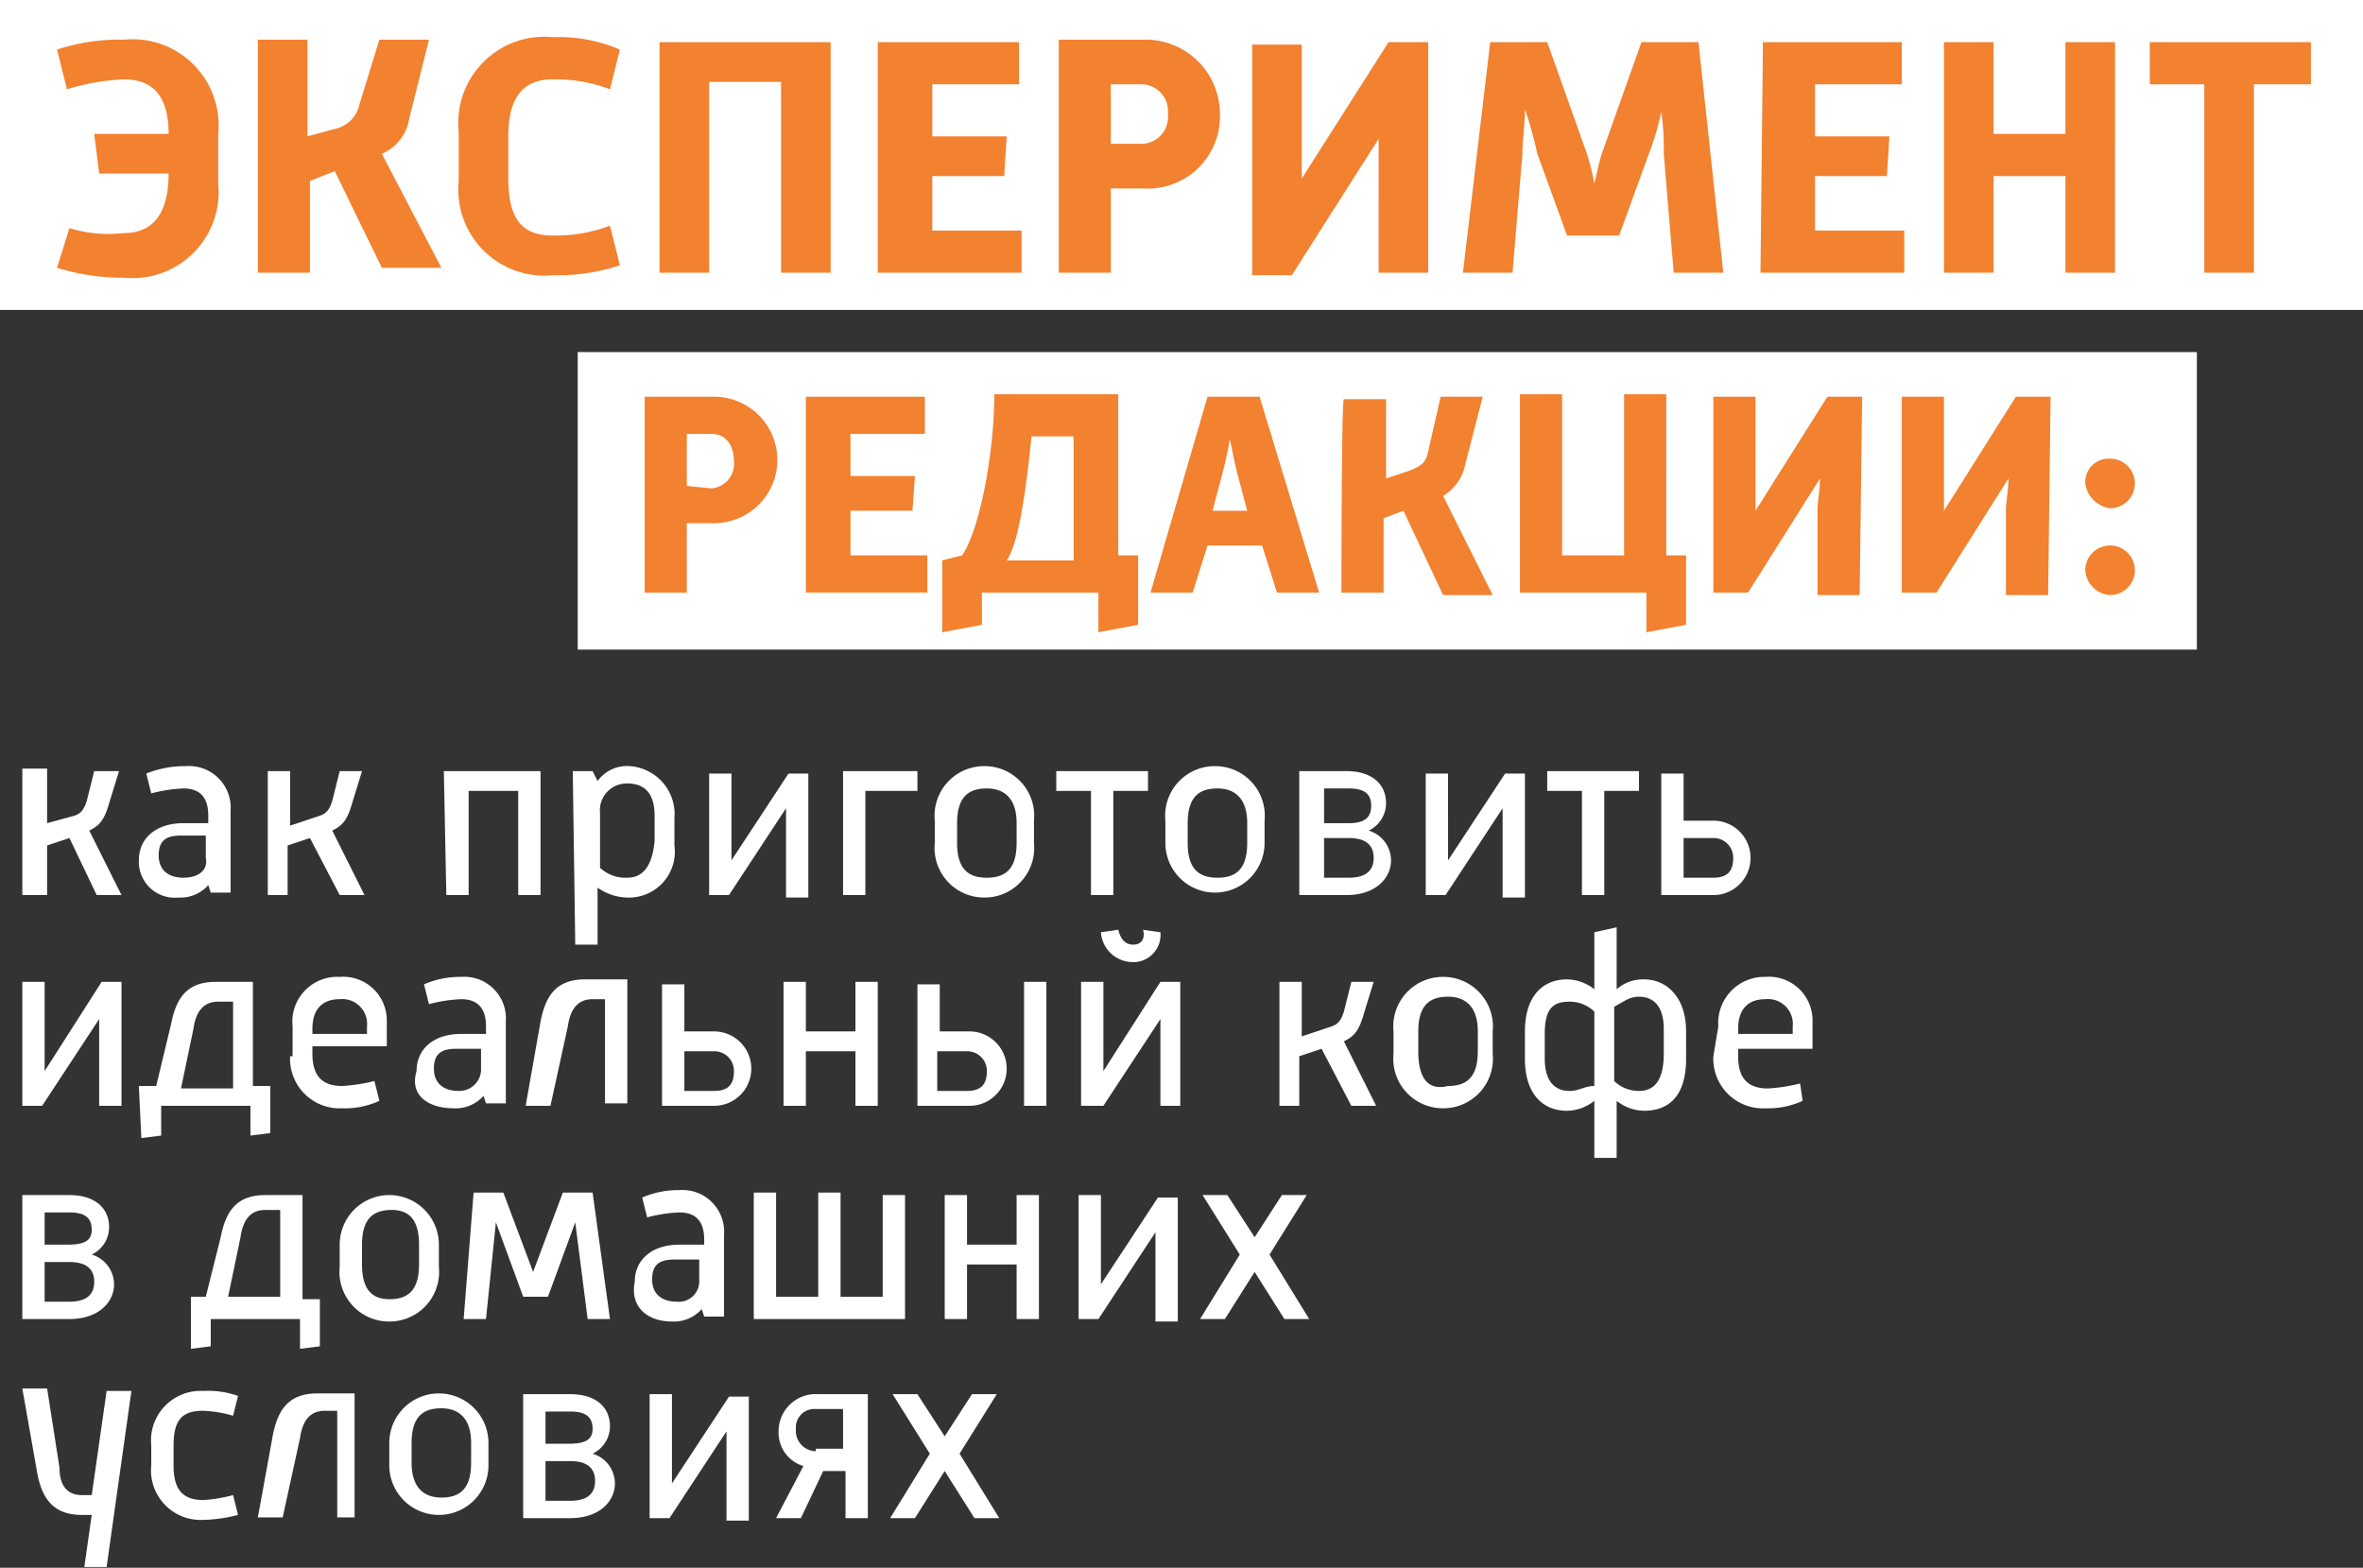
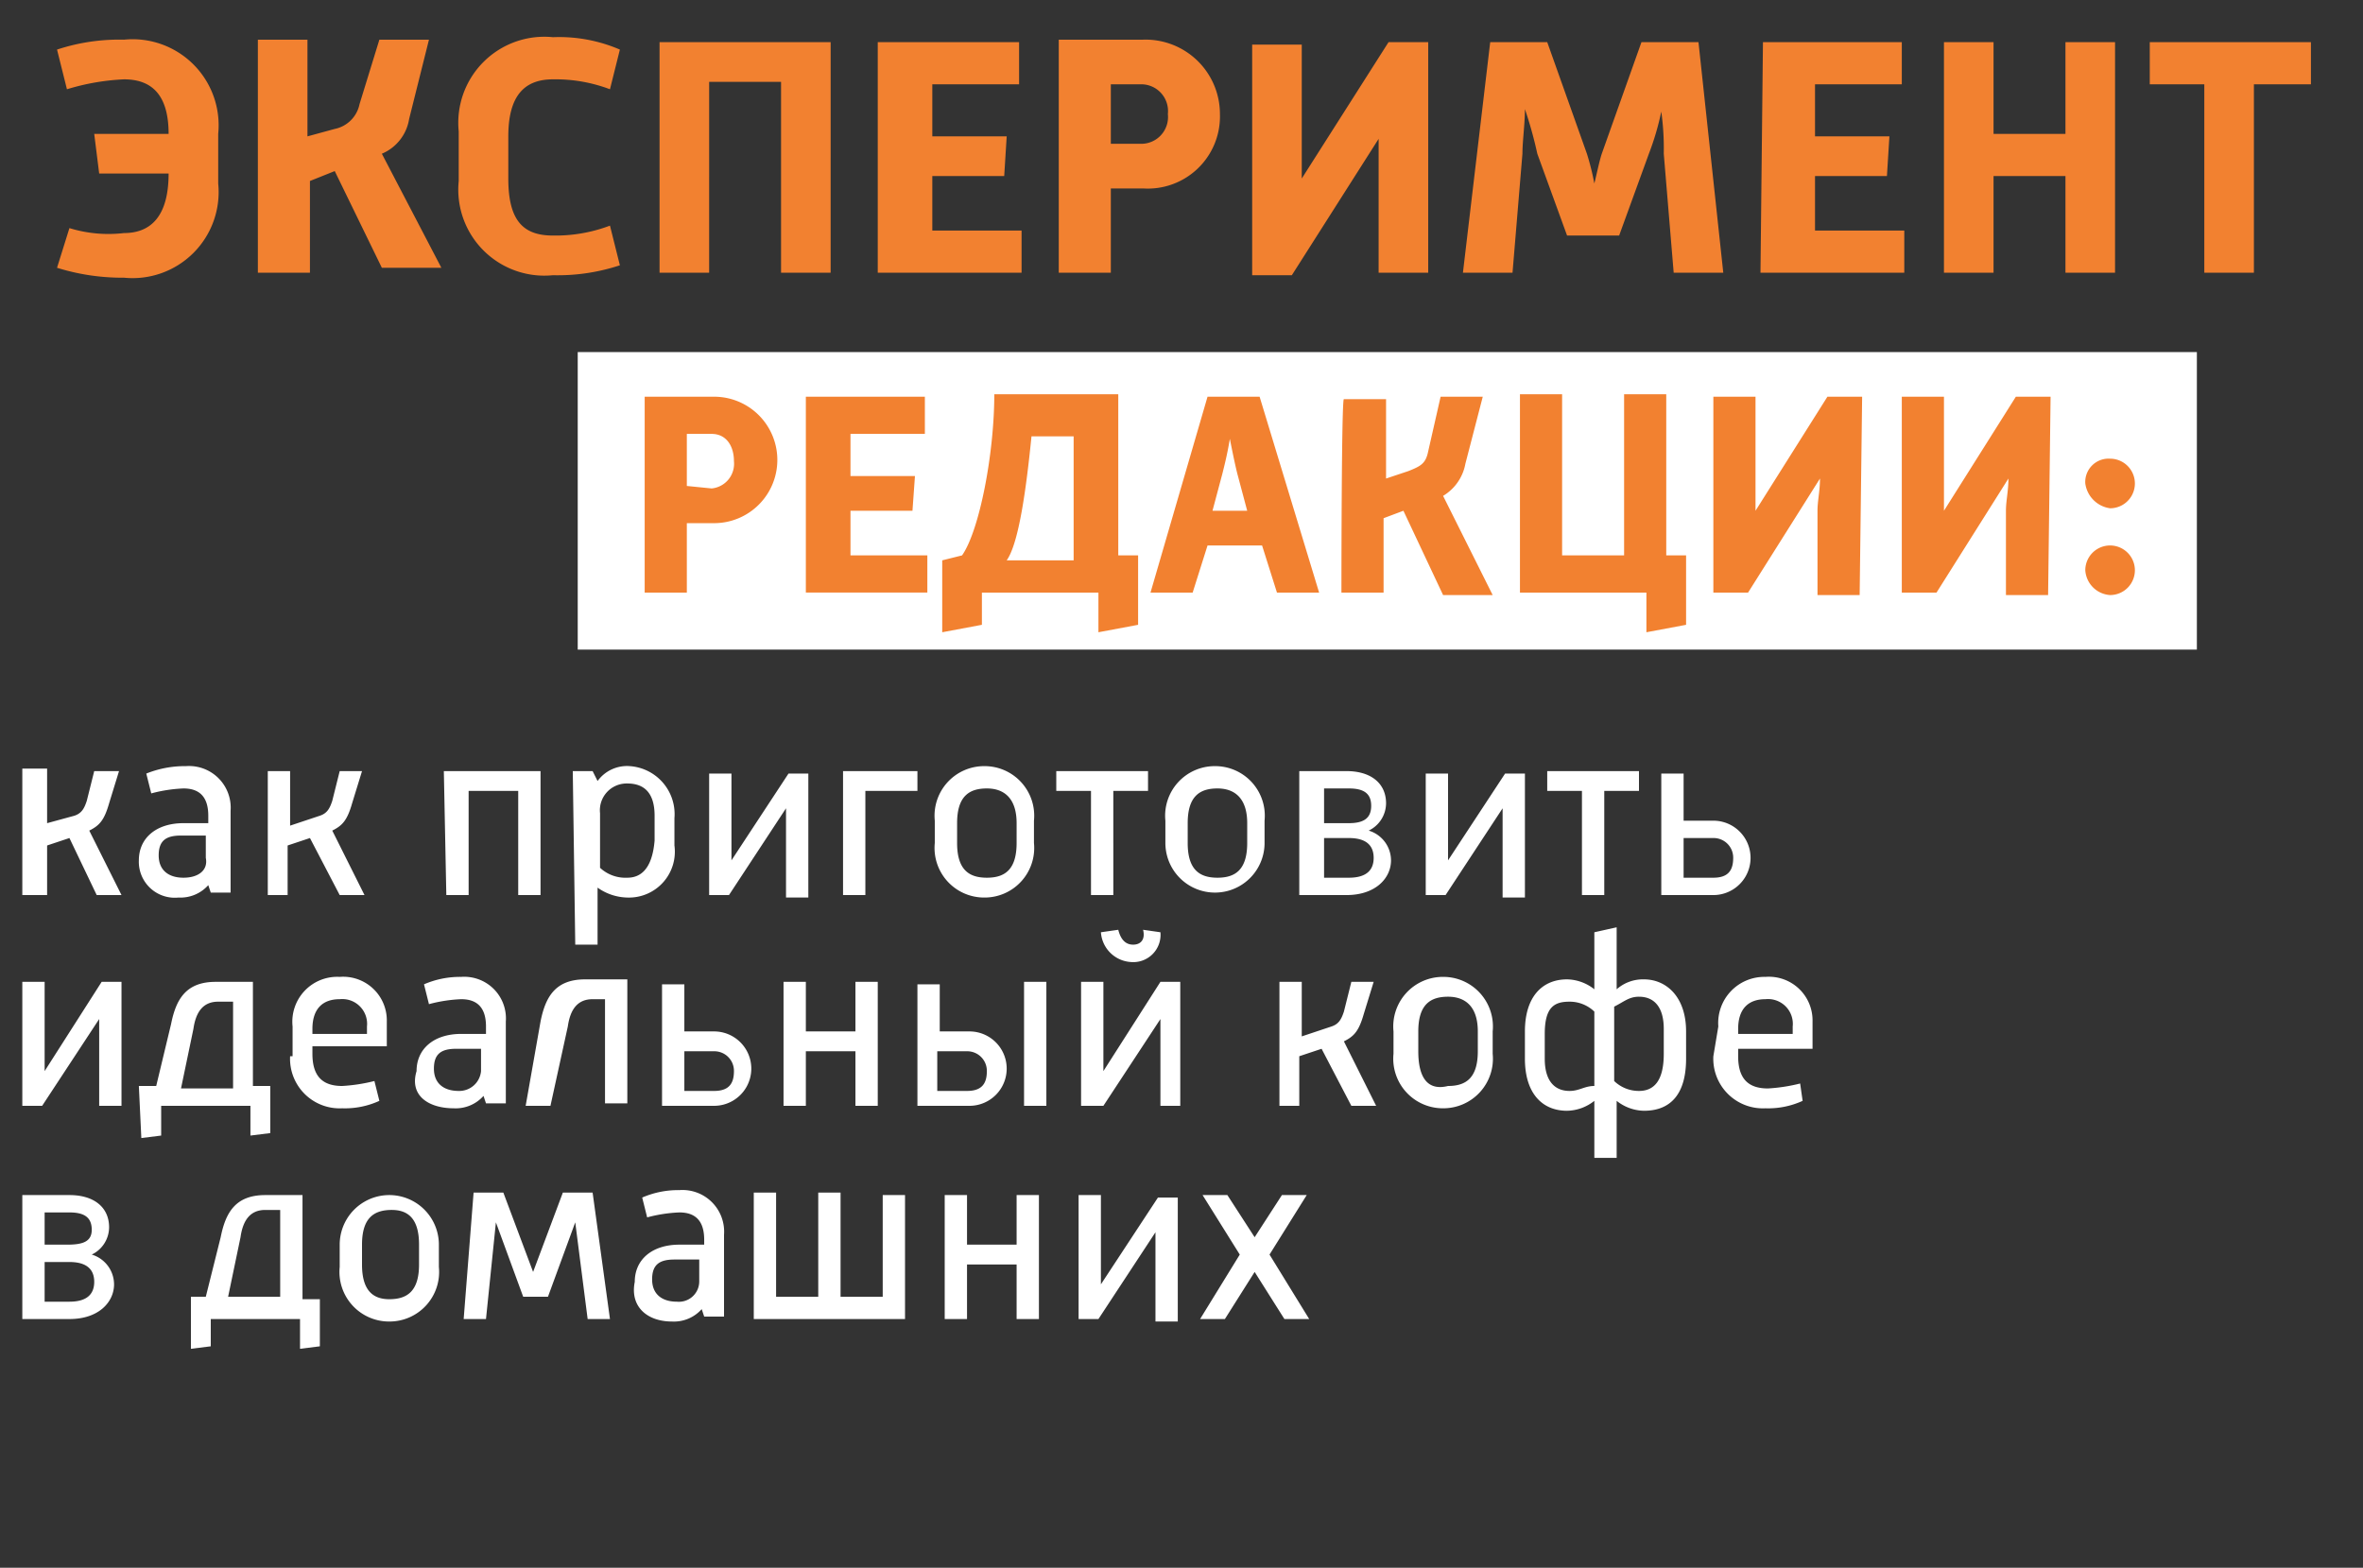
<svg xmlns="http://www.w3.org/2000/svg" id="Layer_1" data-name="Layer 1" viewBox="0 0 95.3 63.23">
  <rect x="0" y="0" width="95.3" height="63.23" fill="#333333" stroke="none" />
  <defs>
    <style>.cls-1{fill:#fff;}.cls-2{fill:#f28130;}</style>
  </defs>
  <title>zag-m</title>
  <path class="cls-1" d="M67.9,35.3V33.8h1.2a.79.79,0,0,1,.8.8c0,.5-.2.8-.8.8H67.9Zm-.9.8h2.1a1.5,1.5,0,1,0,0-3H67.9V31.2H67Zm-3.2,0h.9V31.9h1.4v-.8H62.4v.8h1.4Zm-6.3,0h.8l2.3-3.5v3.6h.9v-5h-.8l-2.3,3.5V31.2h-.9Zm-4.1-3V31.8h1c.6,0,.9.2.9.7s-.3.7-.9.7h-1Zm0,2.2V33.8h1c.7,0,1,.3,1,.8s-.3.8-1,.8h-1Zm-1,.8h1.9c1.2,0,1.8-.7,1.8-1.4a1.26,1.26,0,0,0-.9-1.2,1.23,1.23,0,0,0,.7-1.1c0-.8-.6-1.3-1.6-1.3H52.4ZM47.9,34v-.8c0-1.1.5-1.4,1.2-1.4s1.2.4,1.2,1.4V34c0,1.1-.5,1.4-1.2,1.4s-1.2-.3-1.2-1.4M47,34a2,2,0,1,0,4,0v-.9a2,2,0,0,0-2-2.2,2,2,0,0,0-2,2.2Zm-2.9,2.1h.8V31.9h1.4v-.8H42.6v.8H44v4.2ZM38.6,34v-.8c0-1.1.5-1.4,1.2-1.4s1.2.4,1.2,1.4V34c0,1.1-.5,1.4-1.2,1.4s-1.2-.3-1.2-1.4m-.9,0a2,2,0,0,0,2,2.2,2,2,0,0,0,2-2.2v-.9a2,2,0,0,0-2-2.2,2,2,0,0,0-2,2.2ZM34,36.1h.9V31.9H37v-.8H34Zm-5.4,0h.8l2.3-3.5v3.6h.9v-5h-.8l-2.3,3.5V31.2h-.9Zm-3.3-.7a1.5,1.5,0,0,1-1.1-.4V32.8a1.08,1.08,0,0,1,1.1-1.2c.7,0,1.1.4,1.1,1.3v1c-.1,1.2-.6,1.5-1.1,1.5m-2.1,2.7h.9V35.8a2.14,2.14,0,0,0,1.2.4,1.85,1.85,0,0,0,1.9-2.1V33a1.94,1.94,0,0,0-1.8-2.1,1.47,1.47,0,0,0-1.3.6l-.2-.4h-.8l.1,7Zm-5.2-2h.9V31.9h2v4.2h.9v-5H17.9l.1,5Zm-7.3,0h.9v-2l.9-.3,1.2,2.3h1l-1.3-2.6c.4-.2.6-.4.8-1.1l.4-1.3h-.9l-.3,1.2c-.1.3-.2.5-.5.6l-1.2.4V31.1h-.9v5Zm-3.3-.7c-.6,0-1-.3-1-.9s.3-.8.9-.8h1v.9c.1.5-.3.8-.9.8m-.2.8a1.5,1.5,0,0,0,1.2-.5l.1.3h.8V32.7a1.68,1.68,0,0,0-1.8-1.8,4.15,4.15,0,0,0-1.6.3l.2.8a5.85,5.85,0,0,1,1.3-.2c.7,0,1,.4,1,1.1v.3h-1c-1.1,0-1.8.6-1.8,1.5a1.45,1.45,0,0,0,1.6,1.5M.9,36.1h1v-2l.9-.3,1.1,2.3h1L3.6,33.5c.4-.2.6-.4.8-1.1l.4-1.3h-1l-.3,1.2c-.1.3-.2.5-.5.6l-1.1.3V31H.9Z" />
  <path class="cls-1" d="M48.4,53.2h1l1.2-1.9,1.2,1.9h1l-1.6-2.6,1.5-2.4h-1l-1.1,1.7-1.1-1.7h-1L50,50.6Zm-4.9,0h.8l2.3-3.5v3.6h.9v-5h-.8l-2.3,3.5V48.2h-.9Zm-5.4,0H39V51h2v2.2h.9v-5H41v2H39v-2h-.9Zm-7.7,0h6.1v-5h-.9v4.1H33.9V48.1H33v4.2H31.3V48.1h-.9v5.1Zm-3.1-.7c-.6,0-1-.3-1-.9s.3-.8.9-.8h1v.9a.82.82,0,0,1-.9.8m-.2.8a1.5,1.5,0,0,0,1.2-.5l.1.3h.8V49.8A1.68,1.68,0,0,0,27.4,48a3.65,3.65,0,0,0-1.5.3l.2.8a5.85,5.85,0,0,1,1.3-.2c.7,0,1,.4,1,1.1v.2h-1c-1.1,0-1.8.6-1.8,1.5-.2,1,.5,1.6,1.5,1.6m-8.4-.1h.9l.4-3.9,1.1,3h1l1.1-3,.5,3.9h.9l-.7-5.1H22.7l-1.2,3.2-1.2-3.2H19.1ZM14.6,51v-.8c0-1.1.5-1.4,1.2-1.4s1.1.4,1.1,1.4V51c0,1.1-.5,1.4-1.2,1.4S14.6,52,14.6,51m-.9.1a2,2,0,0,0,2,2.2,2,2,0,0,0,2-2.2v-.9a2,2,0,1,0-4,0ZM9.2,52.3l.5-2.4c.1-.7.4-1.1,1-1.1h.6v3.5ZM7.7,54.4l.8-.1V53.2h3.6v1.2l.8-.1V52.4h-.7V48.2H10.7c-1.2,0-1.6.7-1.8,1.7l-.6,2.4H7.7ZM1.8,50.2V48.9h1c.6,0,.9.2.9.7s-.4.6-1,.6Zm0,2.2V50.9h1c.7,0,1,.3,1,.8s-.3.8-1,.8h-1Zm-.9.8H2.8c1.2,0,1.8-.7,1.8-1.4a1.26,1.26,0,0,0-.9-1.2,1.23,1.23,0,0,0,.7-1.1c0-.8-.6-1.3-1.6-1.3H.9Z" />
  <path class="cls-1" d="M70.1,41.7v-.2c0-.8.4-1.2,1.1-1.2a1,1,0,0,1,1.1,1.1v.3Zm-1,.9a2,2,0,0,0,2.1,2.1,3.34,3.34,0,0,0,1.5-.3l-.1-.7a6.88,6.88,0,0,1-1.3.2c-.8,0-1.2-.4-1.2-1.3v-.3h3V41.2a1.76,1.76,0,0,0-1.9-1.8,1.86,1.86,0,0,0-1.9,2l-.2,1.2Zm-3,1.4a1.43,1.43,0,0,1-1-.4v-3c.4-.2.6-.4,1-.4.6,0,1,.4,1,1.3v1c0,1.1-.4,1.5-1,1.5m-2.8,0c-.6,0-1-.4-1-1.3v-1c0-1.1.4-1.3,1-1.3a1.43,1.43,0,0,1,1,.4v3c-.4,0-.6.2-1,.2m1,2.7h.9V44.4a1.82,1.82,0,0,0,1.1.4c1.1,0,1.7-.7,1.7-2.1V41.6c0-1.4-.8-2.1-1.7-2.1a1.6,1.6,0,0,0-1.1.4V37.4l-.9.2v2.3a1.82,1.82,0,0,0-1.1-.4c-1,0-1.7.7-1.7,2.1v1.1c0,1.4.7,2.1,1.7,2.1a1.82,1.82,0,0,0,1.1-.4Zm-7.1-4.3v-.8c0-1.1.5-1.4,1.2-1.4s1.2.4,1.2,1.4v.8c0,1.1-.5,1.4-1.2,1.4-.8.2-1.2-.3-1.2-1.4m-1,.1a2,2,0,0,0,2,2.2,2,2,0,0,0,2-2.2v-.9a2,2,0,0,0-2-2.2,2,2,0,0,0-2,2.2Zm-4.7,2.1h.9v-2l.9-.3,1.2,2.3h1L54.2,42c.4-.2.6-.4.8-1.1l.4-1.3h-.9l-.3,1.2c-.1.3-.2.5-.5.6l-1.2.4V39.6h-.9v5Zm-7.8,0h.8l2.3-3.5v3.5h.8v-5h-.8l-2.3,3.6V39.6h-.9v5Zm2-6.5q-.45,0-.6-.6l-.7.1a1.29,1.29,0,0,0,1.2,1.2,1.1,1.1,0,0,0,1.2-1.2l-.7-.1c.1.4-.1.6-.4.6m-4.4,6.5h.9v-5h-.9Zm-3.5-.7V42.4H39a.79.79,0,0,1,.8.8c0,.5-.2.8-.8.8H37.8Zm-.8.7h2.1a1.5,1.5,0,1,0,0-3H37.9V39.7H37Zm-5.4,0h.9V42.4h2v2.2h.9v-5h-.9v2h-2v-2h-.9Zm-4-.7V42.4h1.2a.79.79,0,0,1,.8.8c0,.5-.2.8-.8.8H27.6Zm-.9.7h2.1a1.5,1.5,0,1,0,0-3H27.6V39.7h-.9Zm-5.5,0h1l.7-3.2c.1-.7.4-1.1,1-1.1h.5v4.2h.9v-5H23.6c-1.2,0-1.6.7-1.8,1.7ZM18.5,44c-.6,0-1-.3-1-.9s.3-.8.9-.8h1v.9a.88.88,0,0,1-.9.8m-.2.7a1.5,1.5,0,0,0,1.2-.5l.1.3h.8V41.2a1.68,1.68,0,0,0-1.8-1.8,3.65,3.65,0,0,0-1.5.3l.2.8a5.85,5.85,0,0,1,1.3-.2c.7,0,1,.4,1,1.1v.3h-1c-1.1,0-1.8.6-1.8,1.5-.3,1,.5,1.5,1.5,1.5m-5.7-3v-.2c0-.8.4-1.2,1.1-1.2a1,1,0,0,1,1.1,1.1v.3Zm-.9.9a2,2,0,0,0,2.1,2.1,3.34,3.34,0,0,0,1.5-.3l-.2-.8a6.88,6.88,0,0,1-1.3.2c-.8,0-1.2-.4-1.2-1.3v-.3h3v-1a1.76,1.76,0,0,0-1.9-1.8,1.81,1.81,0,0,0-1.9,2v1.2ZM7.3,43.9l.5-2.4c.1-.7.4-1.1,1-1.1h.6v3.5Zm-1.6,2,.8-.1V44.6h3.6v1.2l.8-.1V43.8h-.7V39.6H8.7c-1.2,0-1.6.7-1.8,1.7l-.6,2.5H5.6l.1,2.1ZM.9,44.6h.8L4,41.1v3.5h.9v-5H4.1L1.8,43.2V39.6H.9Z" />
-   <rect class="cls-1" width="95.3" height="12.5" />
  <path class="cls-2" d="M88.9,11h2V3.4h2.3V1.7H86.7V3.4h2.2V11ZM78.4,11h2V7.1h2.9V11h2V1.7h-2V5.4H80.4V1.7h-2ZM71,11h5.8V9.3H73.2V7.1h2.9l.1-1.6h-3V3.4h3.5V1.7H71.1L71,11ZM59,11h2l.4-4.8c0-.5.1-1.2.1-1.8A16.69,16.69,0,0,1,62,6.2l1.2,3.3h2.1l1.2-3.3A10.93,10.93,0,0,0,67,4.5a10.9,10.9,0,0,1,.1,1.7l.4,4.8h2l-1-9.3H66.2L64.6,6.2c-.1.3-.2.8-.3,1.2A10.38,10.38,0,0,0,64,6.2L62.4,1.7H60.1ZM57.6,1.7H56L52.5,7.2V1.8h-2v9.3h1.6l3.5-5.5V11h2ZM44.8,5.9V3.4H46a1.08,1.08,0,0,1,1.1,1.2A1.08,1.08,0,0,1,46,5.8H44.8Zm-2,5.1h2V7.6h1.3a2.91,2.91,0,0,0,3.1-3,3,3,0,0,0-3.1-3H42.7V11Zm-7.4,0h5.8V9.3H37.6V7.1h2.9l.1-1.6h-3V3.4h3.5V1.7H35.4Zm-8.8,0h2V3.3h2.9V11h2V1.7H26.6Zm-2-1.9a6.2,6.2,0,0,1-2.3.4c-1.2,0-1.8-.6-1.8-2.3V5.5c0-1.7.7-2.3,1.8-2.3a6.2,6.2,0,0,1,2.3.4L25,2a6.18,6.18,0,0,0-2.7-.5,3.47,3.47,0,0,0-3.8,3.8v2a3.47,3.47,0,0,0,3.8,3.8,8,8,0,0,0,2.7-.4ZM10.5,11h2V7.3l1-.4,1.9,3.9h2.4L15.4,6.2a1.83,1.83,0,0,0,1.1-1.4l.8-3.2h-2l-.8,2.6a1.28,1.28,0,0,1-1,1l-1.1.3V1.6h-2V11Zm-8.2-.2a8.84,8.84,0,0,0,2.7.4A3.47,3.47,0,0,0,8.8,7.4v-2A3.47,3.47,0,0,0,5,1.6,8,8,0,0,0,2.3,2l.4,1.6A9.26,9.26,0,0,1,5,3.2c1.1,0,1.8.6,1.8,2.2h-3L4,7H6.8c0,1.7-.7,2.4-1.8,2.4a5.34,5.34,0,0,1-2.2-.2Z" />
  <rect class="cls-1" x="23.3" y="14.2" width="65.3" height="12" />
  <path class="cls-2" d="M85.1,24a1,1,0,0,0,1-1,1,1,0,0,0-2,0,1.07,1.07,0,0,0,1,1m0-3.5a1,1,0,0,0,0-2,.94.94,0,0,0-1,1,1.17,1.17,0,0,0,1,1M82.7,16H81.3l-2.9,4.6V16H76.7v7.9h1.4L81,19.3c0,.5-.1.9-.1,1.3V24h1.7l.1-8Zm-7.6,0H73.7l-2.9,4.6V16H69.1v7.9h1.4l2.9-4.6c0,.5-.1.9-.1,1.3V24H75l.1-8ZM61.3,23.9h5.1v1.6l1.6-.3V22.4h-.8V15.9H65.5v6.5H63V15.9H61.3v8Zm-7.2,0h1.7v-3l.8-.3L58.2,24h2l-2-4a1.91,1.91,0,0,0,.9-1.3l.7-2.7H58.1l-.5,2.2c-.1.5-.3.6-.8.8l-.9.3V16.1H54.2C54.1,16,54.1,23.9,54.1,23.9Zm-5.2-3.3.4-1.5c.1-.4.2-.8.3-1.4.1.5.2,1,.3,1.4l.4,1.5Zm-2.5,3.3h1.7l.6-1.9h2.2l.6,1.9h1.7L50.8,16H48.7ZM38,22.6v2.9l1.6-.3V23.9h4.7v1.6l1.6-.3V22.4h-.8V15.9h-5c0,2.4-.6,5.5-1.3,6.5l-.8.2Zm2.6,0c.5-.7.8-3,1-5h1.7v5Zm-8.1,1.3h4.9V22.4H34.3V20.6h2.5l.1-1.4H34.3V17.5h3V16H32.5Zm-4.8-4.3V17.5h1c.6,0,.9.5.9,1.1a1,1,0,0,1-.9,1.1l-1-.1ZM26,23.9h1.7V21.1h1.1a2.55,2.55,0,1,0,0-5.1H26Z" />
-   <path class="cls-1" d="M35.9,61.23h1l1.2-1.9,1.2,1.9h1l-1.6-2.6,1.5-2.4h-1l-1.1,1.7L37,56.23H36l1.5,2.4Zm-3-2.7a.82.82,0,0,1-.8-.9.74.74,0,0,1,.8-.8H34v1.6H32.9Zm-1.6,2.7h1l.9-1.9h.9v1.9H35v-5H33a1.5,1.5,0,0,0-1.6,1.5,1.41,1.41,0,0,0,1,1.4Zm-5.1,0H27l2.3-3.5v3.6h.9v-5h-.8l-2.3,3.5v-3.6h-.9Zm-4.2-3v-1.3h1c.6,0,.9.2.9.7s-.4.6-1,.6Zm0,2.2v-1.5h1c.7,0,1,.3,1,.8s-.3.8-1,.8H22Zm-.9.8H23c1.2,0,1.8-.7,1.8-1.4a1.26,1.26,0,0,0-.9-1.2,1.23,1.23,0,0,0,.7-1.1c0-.8-.6-1.3-1.6-1.3H21.1ZM16.6,59v-.8c0-1.1.5-1.4,1.2-1.4s1.2.4,1.2,1.4V59c0,1.1-.5,1.4-1.2,1.4S16.6,60,16.6,59m-.9.1a2,2,0,1,0,4,0v-.9a2,2,0,1,0-4,0Zm-5.3,2.1h1l.7-3.2c.1-.7.4-1.1,1-1.1h.5v4.3h.7v-5H12.8c-1.2,0-1.6.7-1.8,1.7Zm-4.3-2.1a2,2,0,0,0,2.1,2.2,5.9,5.9,0,0,0,1.4-.2l-.2-.8a6,6,0,0,1-1.2.2c-.9,0-1.2-.5-1.2-1.4v-.8c0-1.1.4-1.4,1.2-1.4a5,5,0,0,1,1.2.2l.2-.8a3.64,3.64,0,0,0-1.4-.2,2,2,0,0,0-2.1,2.2Zm-4.6.3c.2,1.1.7,1.7,1.8,1.7h.4l-.3,2.1h.9l1-7.1h-1l-.6,4.2H3.3c-.6,0-.9-.4-.9-1.1L1.9,56H.9Z" />
</svg>